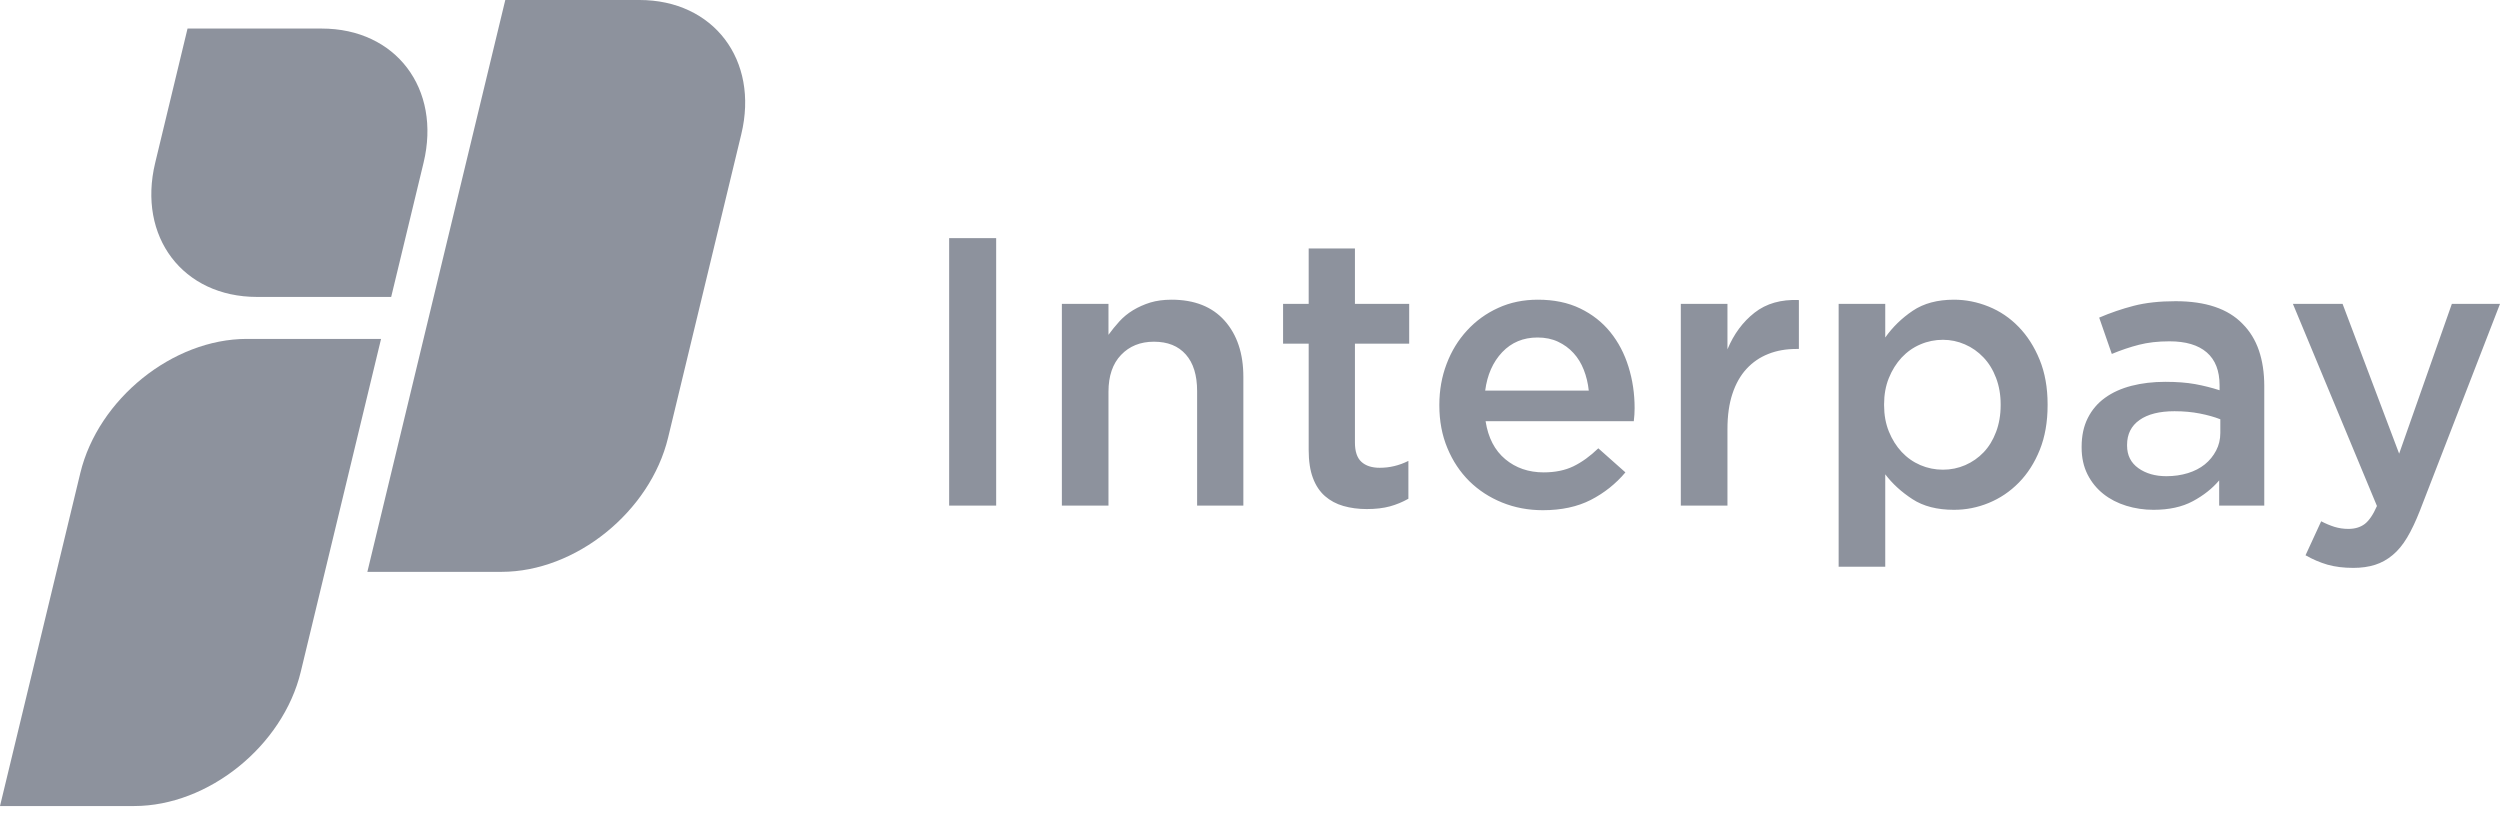
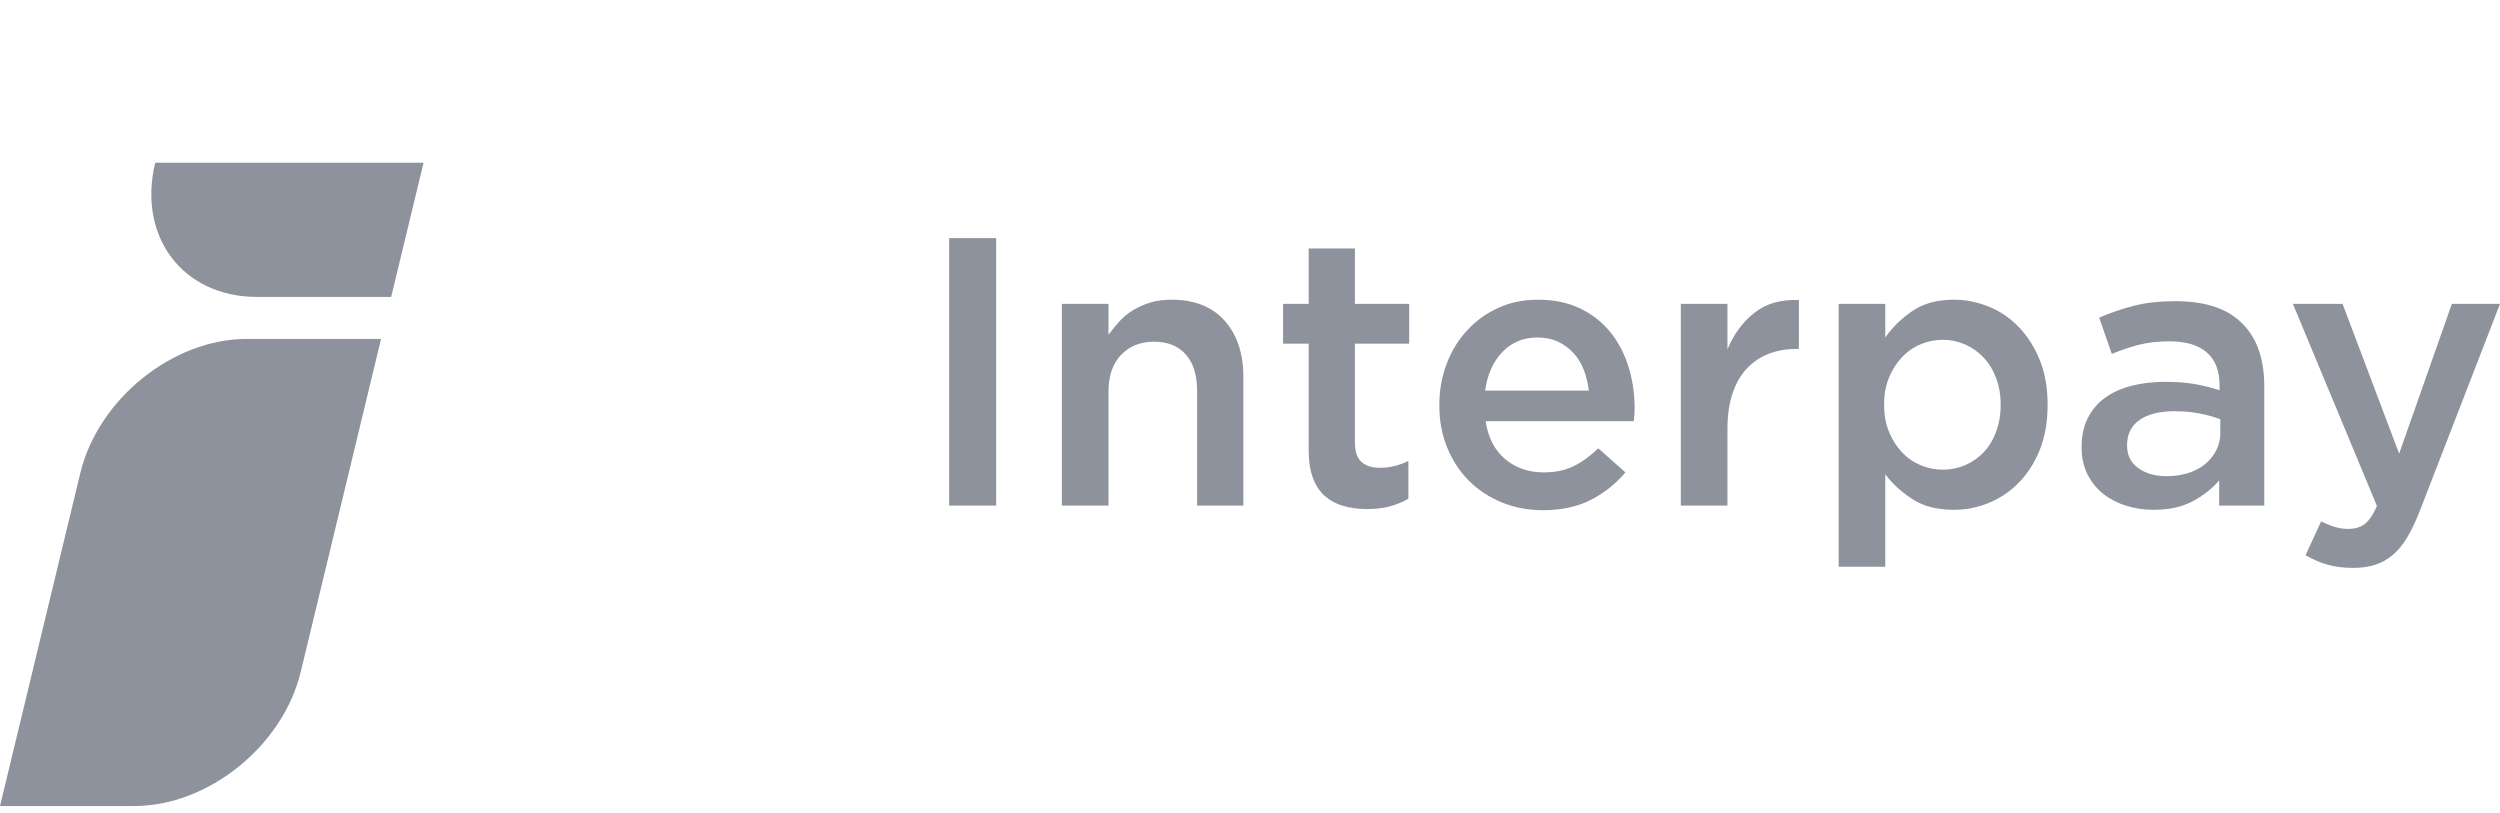
<svg xmlns="http://www.w3.org/2000/svg" width="123" height="40" viewBox="0 0 123 40" fill="none">
  <path fill-rule="evenodd" clip-rule="evenodd" d="M14.797 33.054C13.917 36.702 10.248 39.657 6.601 39.657H0L3.951 23.275C4.831 19.63 8.5 16.674 12.147 16.674H18.748L14.797 33.054Z" fill="#111D33" fill-opacity="0.48" />
-   <path fill-rule="evenodd" clip-rule="evenodd" d="M36.472 6.601C37.352 2.955 35.108 0 31.463 0H24.86L18.074 28.135H24.674C28.322 28.135 31.99 25.178 32.87 21.533L36.472 6.601Z" fill="#111D33" fill-opacity="0.48" />
-   <path fill-rule="evenodd" clip-rule="evenodd" d="M7.636 8.008C6.756 11.653 8.998 14.609 12.645 14.609H19.246L20.839 8.008C21.719 4.361 19.475 1.405 15.83 1.405H9.227L7.636 8.008Z" fill="#111D33" fill-opacity="0.48" />
+   <path fill-rule="evenodd" clip-rule="evenodd" d="M7.636 8.008C6.756 11.653 8.998 14.609 12.645 14.609H19.246L20.839 8.008H9.227L7.636 8.008Z" fill="#111D33" fill-opacity="0.48" />
  <path d="M46.698 11.717H49.011V24.875H46.698V11.717ZM52.244 14.951H54.537V16.473C54.7 16.248 54.878 16.029 55.072 15.815C55.266 15.601 55.492 15.417 55.75 15.26C56.007 15.105 56.289 14.98 56.595 14.884C56.903 14.792 57.25 14.745 57.638 14.745C58.767 14.745 59.637 15.088 60.252 15.778C60.865 16.468 61.173 17.389 61.173 18.541V24.875H58.898V19.237C58.898 18.461 58.714 17.861 58.343 17.442C57.973 17.022 57.452 16.812 56.773 16.812C56.109 16.812 55.57 17.028 55.157 17.461C54.743 17.892 54.537 18.498 54.537 19.274V24.875H52.244V14.951ZM67.245 25.046C66.831 25.046 66.449 24.995 66.098 24.895C65.748 24.795 65.444 24.632 65.187 24.407C64.93 24.181 64.732 23.884 64.595 23.513C64.456 23.145 64.387 22.682 64.387 22.131V16.907H63.127V14.951H64.387V12.224H66.663V14.951H69.332V16.907H66.663V21.775C66.663 22.214 66.769 22.529 66.982 22.723C67.194 22.917 67.496 23.015 67.884 23.015C68.372 23.015 68.842 22.902 69.293 22.676V24.538C69.005 24.701 68.701 24.826 68.382 24.914C68.062 25.001 67.684 25.046 67.245 25.046ZM75.911 25.102C75.196 25.102 74.529 24.977 73.908 24.726C73.289 24.475 72.75 24.125 72.291 23.674C71.835 23.221 71.474 22.68 71.212 22.047C70.947 21.414 70.816 20.714 70.816 19.952V19.913C70.816 19.2 70.935 18.529 71.174 17.902C71.411 17.275 71.746 16.726 72.18 16.258C72.611 15.787 73.122 15.417 73.712 15.149C74.3 14.878 74.953 14.745 75.666 14.745C76.456 14.745 77.148 14.888 77.744 15.176C78.339 15.464 78.833 15.852 79.229 16.342C79.623 16.83 79.921 17.398 80.121 18.043C80.323 18.688 80.423 19.368 80.423 20.081C80.423 20.183 80.419 20.287 80.413 20.393C80.407 20.499 80.397 20.609 80.383 20.722H73.091C73.216 21.536 73.54 22.159 74.059 22.592C74.578 23.025 75.21 23.241 75.948 23.241C76.513 23.241 77.001 23.141 77.414 22.941C77.828 22.739 78.236 22.445 78.637 22.057L79.97 23.241C79.496 23.805 78.927 24.256 78.269 24.595C77.612 24.932 76.824 25.102 75.911 25.102ZM78.167 19.217C78.13 18.855 78.047 18.514 77.922 18.194C77.796 17.875 77.628 17.598 77.414 17.367C77.201 17.134 76.948 16.95 76.654 16.812C76.358 16.673 76.023 16.605 75.647 16.605C74.945 16.605 74.367 16.846 73.908 17.328C73.451 17.812 73.173 18.441 73.071 19.217H78.167ZM82.696 14.951H84.991V17.187C85.303 16.436 85.748 15.835 86.324 15.384C86.902 14.931 87.629 14.725 88.505 14.762V17.169H88.374C87.872 17.169 87.415 17.25 87.002 17.414C86.588 17.577 86.232 17.82 85.93 18.147C85.63 18.472 85.397 18.882 85.234 19.378C85.071 19.872 84.991 20.446 84.991 21.099V24.875H82.696V14.951ZM90.461 14.951H92.754V16.605C93.117 16.091 93.569 15.652 94.106 15.29C94.647 14.925 95.323 14.745 96.137 14.745C96.715 14.745 97.281 14.857 97.838 15.082C98.396 15.307 98.888 15.64 99.314 16.079C99.741 16.517 100.086 17.055 100.348 17.694C100.611 18.335 100.742 19.068 100.742 19.893V19.933C100.742 20.759 100.615 21.492 100.358 22.131C100.101 22.77 99.756 23.309 99.323 23.748C98.892 24.187 98.398 24.518 97.847 24.744C97.297 24.971 96.727 25.083 96.137 25.083C95.309 25.083 94.627 24.909 94.089 24.556C93.55 24.205 93.105 23.799 92.754 23.335V27.884H90.461V14.951ZM95.592 23.109C95.98 23.109 96.346 23.033 96.691 22.884C97.036 22.733 97.338 22.523 97.595 22.253C97.851 21.984 98.055 21.653 98.204 21.257C98.355 20.863 98.432 20.421 98.432 19.933V19.893C98.432 19.419 98.355 18.982 98.204 18.588C98.055 18.194 97.847 17.857 97.585 17.583C97.322 17.306 97.019 17.093 96.674 16.944C96.329 16.793 95.968 16.718 95.592 16.718C95.204 16.718 94.833 16.793 94.483 16.944C94.132 17.093 93.826 17.31 93.561 17.592C93.299 17.875 93.089 18.21 92.932 18.598C92.775 18.986 92.697 19.419 92.697 19.893V19.933C92.697 20.409 92.775 20.84 92.932 21.23C93.089 21.618 93.299 21.953 93.561 22.235C93.826 22.517 94.132 22.733 94.483 22.884C94.833 23.033 95.204 23.109 95.592 23.109ZM105.949 25.083C105.487 25.083 105.042 25.016 104.615 24.885C104.19 24.754 103.813 24.56 103.488 24.303C103.163 24.046 102.902 23.727 102.708 23.345C102.514 22.962 102.416 22.519 102.416 22.02V21.98C102.416 21.444 102.516 20.971 102.718 20.571C102.918 20.17 103.2 19.838 103.562 19.576C103.927 19.311 104.362 19.113 104.87 18.982C105.377 18.851 105.932 18.786 106.534 18.786C107.096 18.786 107.586 18.823 107.999 18.898C108.413 18.974 108.813 19.074 109.203 19.2V18.954C109.203 18.241 108.993 17.702 108.572 17.338C108.152 16.975 107.541 16.793 106.739 16.793C106.175 16.793 105.675 16.85 105.236 16.963C104.797 17.075 104.352 17.226 103.901 17.414L103.28 15.627C103.833 15.39 104.399 15.196 104.981 15.045C105.565 14.894 106.251 14.819 107.039 14.819C108.519 14.819 109.616 15.19 110.33 15.928C110.694 16.291 110.963 16.73 111.139 17.244C111.314 17.757 111.402 18.341 111.402 18.992V24.875H109.183V23.635C108.844 24.036 108.413 24.377 107.886 24.66C107.361 24.942 106.714 25.083 105.949 25.083ZM106.588 23.429C106.965 23.429 107.315 23.378 107.643 23.278C107.968 23.178 108.246 23.033 108.478 22.847C108.711 22.659 108.895 22.431 109.032 22.169C109.171 21.906 109.24 21.618 109.24 21.304V20.628C108.952 20.515 108.617 20.421 108.235 20.346C107.852 20.27 107.435 20.232 106.984 20.232C106.245 20.232 105.671 20.377 105.264 20.665C104.856 20.953 104.652 21.361 104.652 21.886V21.926C104.652 22.4 104.838 22.77 105.207 23.033C105.577 23.297 106.038 23.429 106.588 23.429ZM120.631 14.951H123L119.053 25.14C118.851 25.653 118.645 26.088 118.432 26.445C118.218 26.804 117.981 27.092 117.718 27.309C117.454 27.531 117.166 27.689 116.854 27.789C116.54 27.889 116.182 27.94 115.782 27.94C115.306 27.94 114.882 27.887 114.512 27.782C114.144 27.674 113.783 27.521 113.432 27.319L114.202 25.647C114.416 25.759 114.632 25.851 114.851 25.92C115.071 25.988 115.3 26.022 115.537 26.022C115.862 26.022 116.133 25.941 116.346 25.779C116.558 25.616 116.76 25.32 116.946 24.895L112.811 14.951H115.255L118.038 22.32L120.631 14.951Z" fill="#111D33" fill-opacity="0.48" />
</svg>